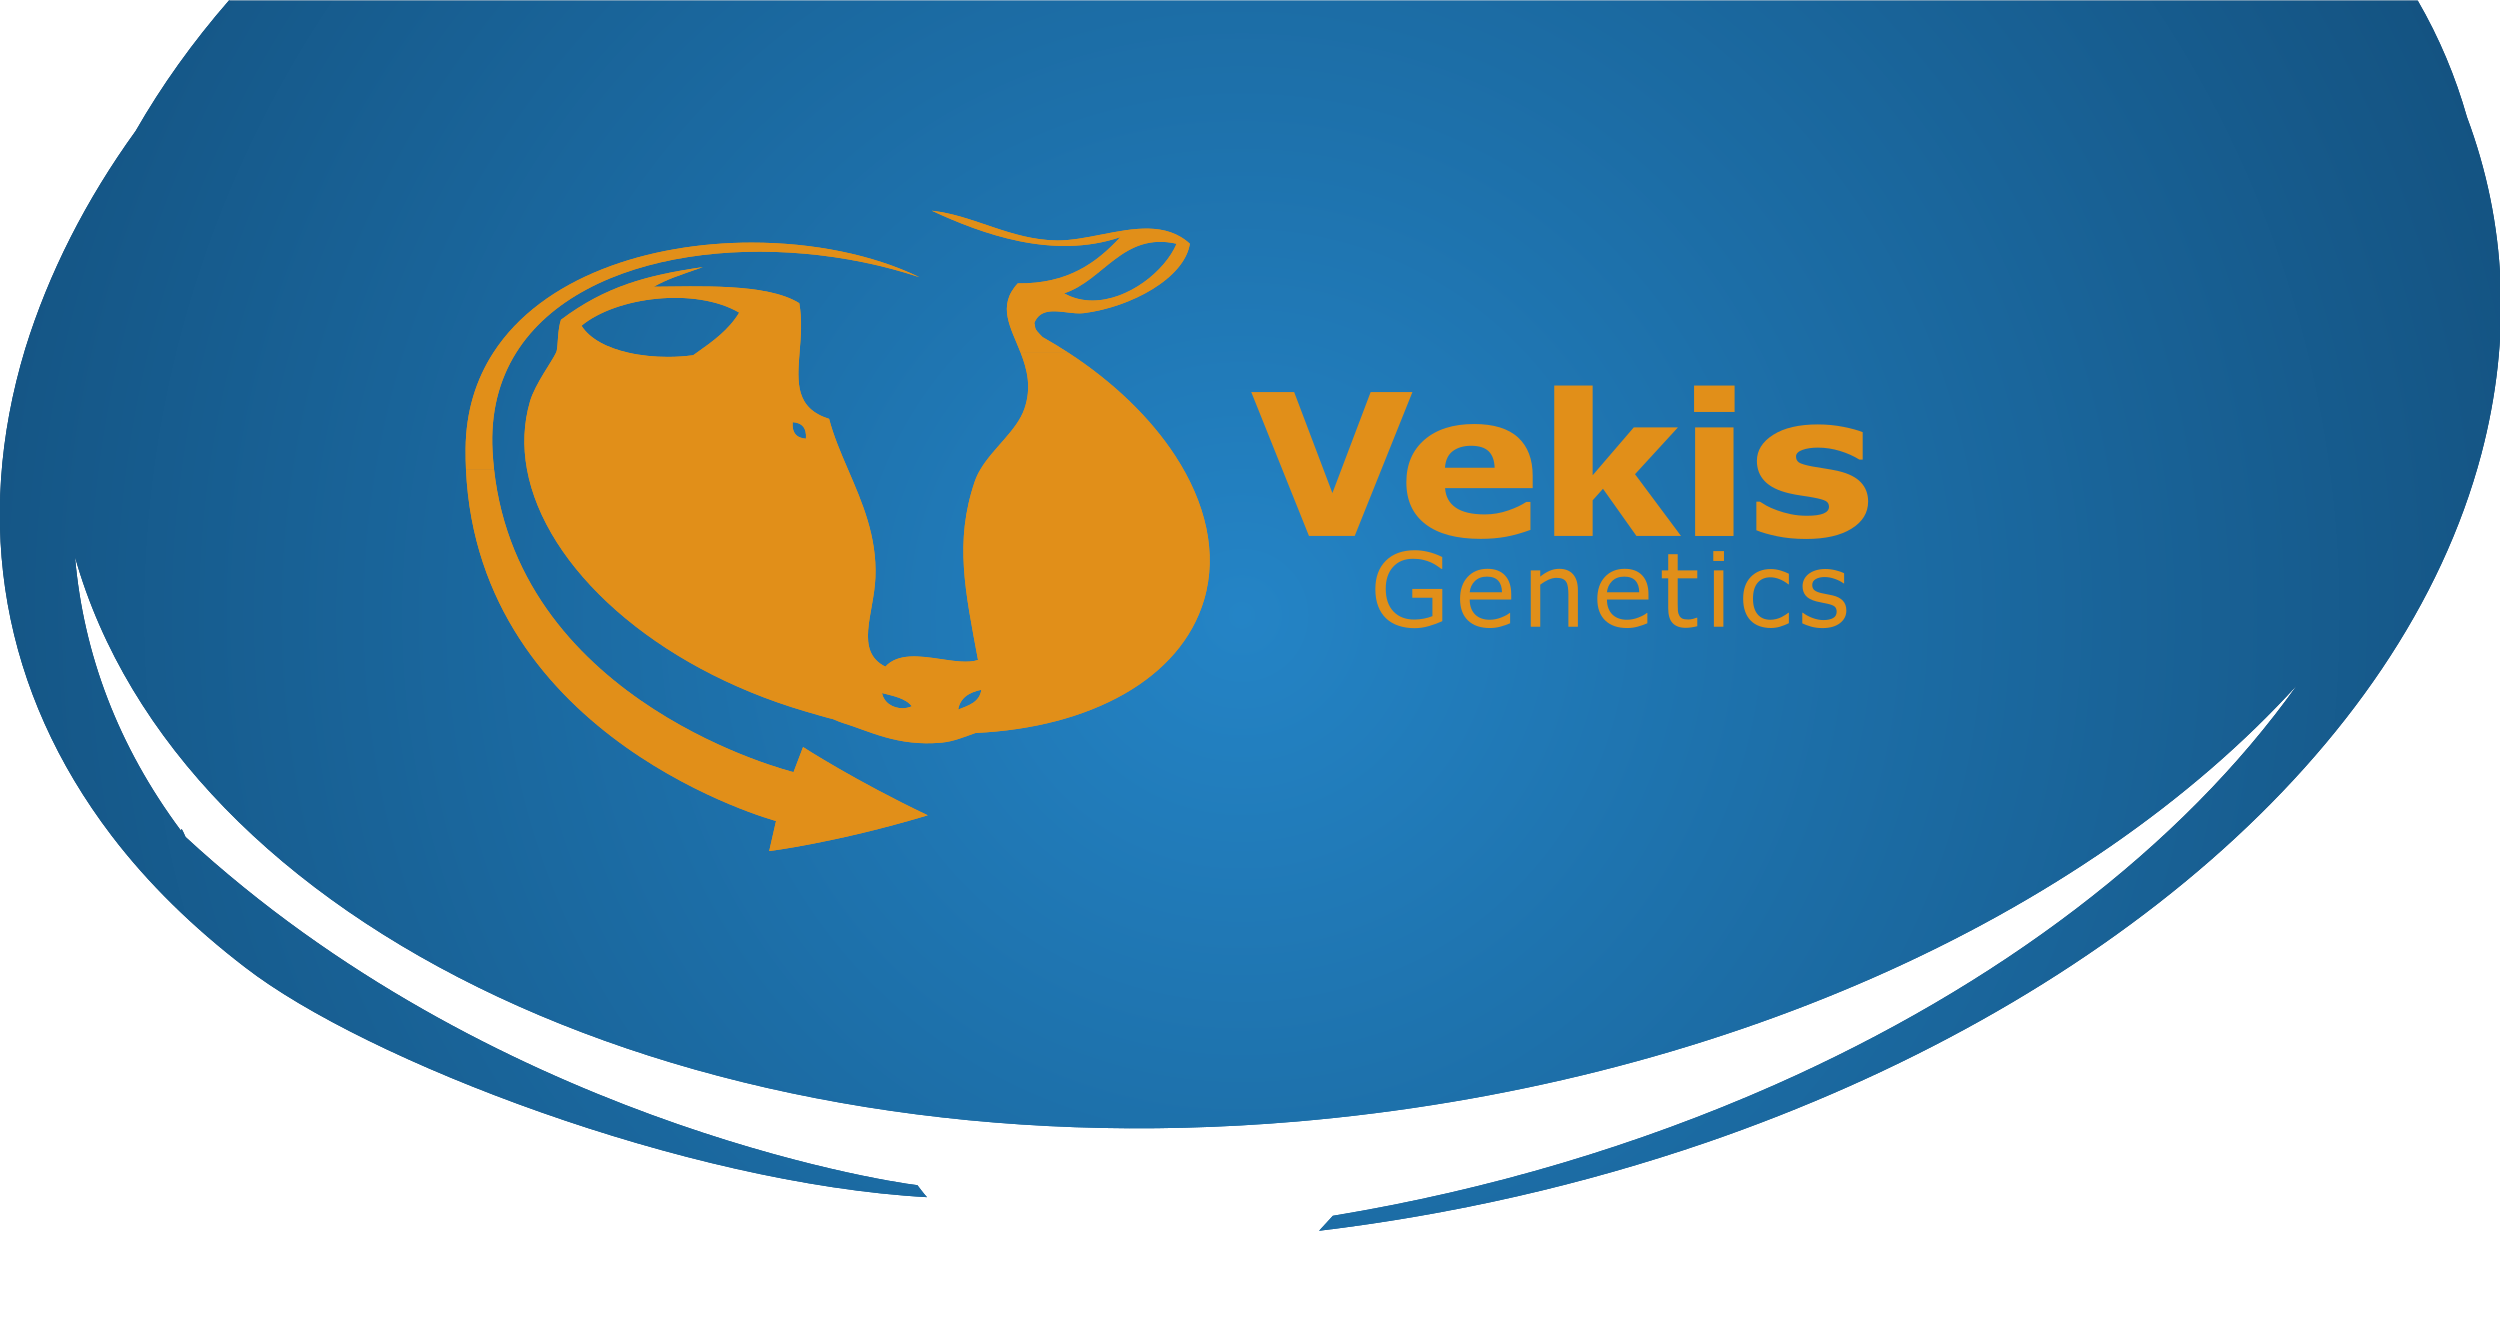
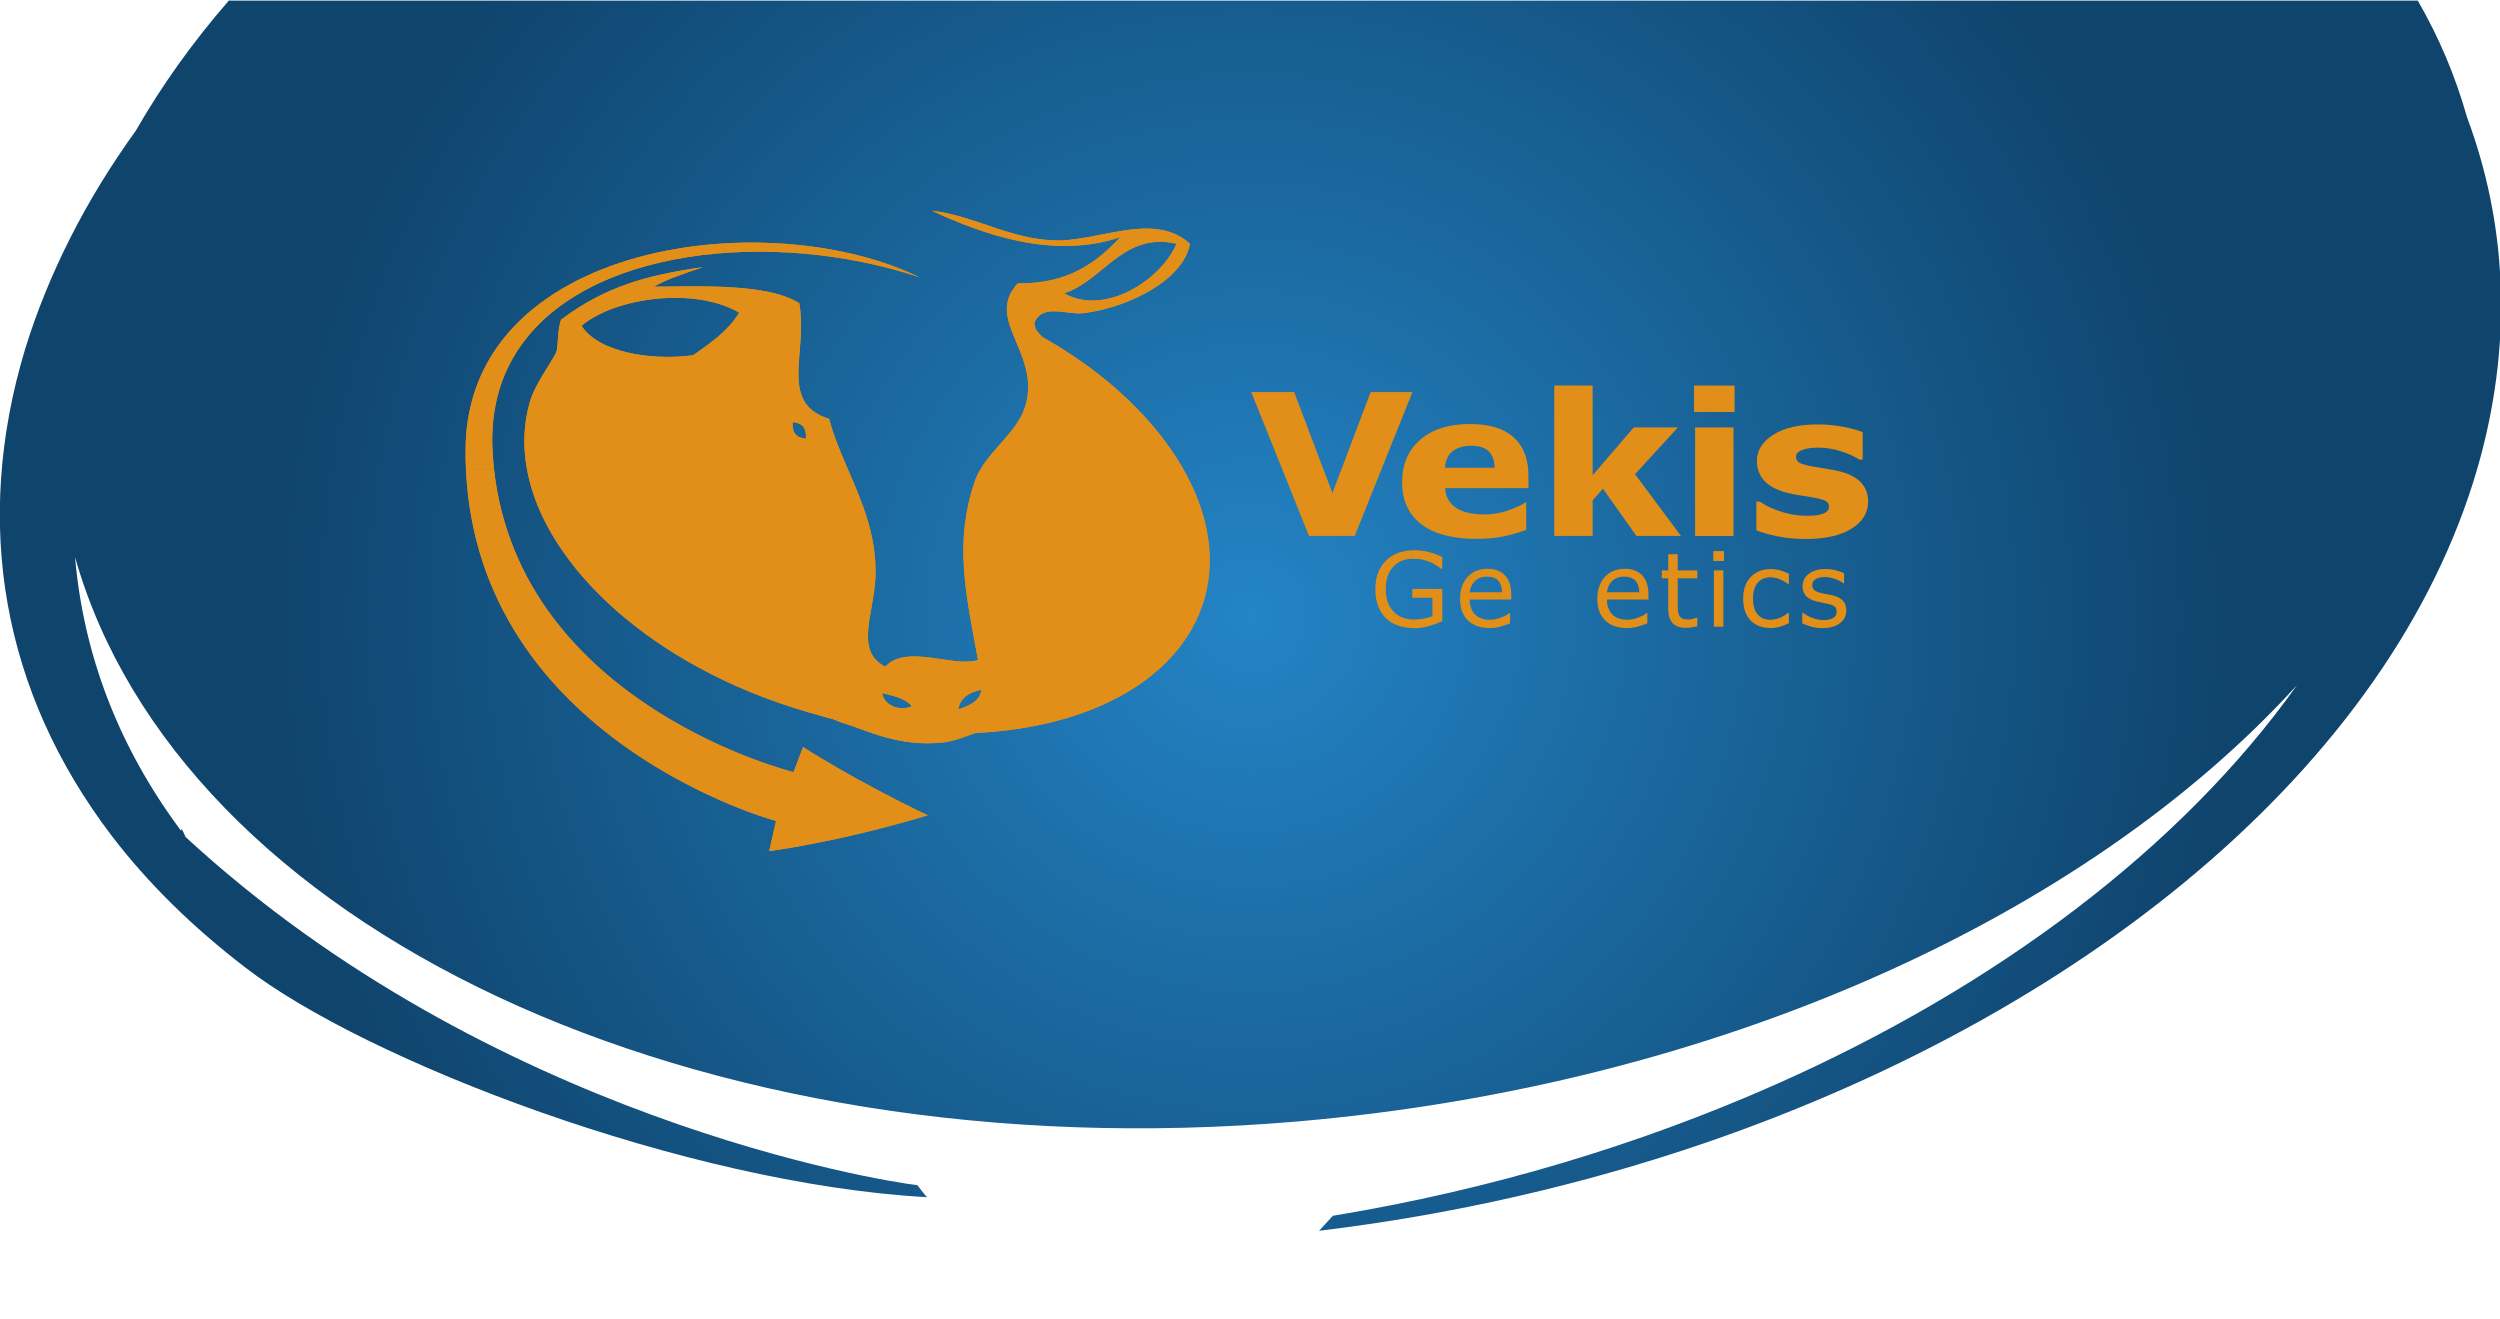
<svg xmlns="http://www.w3.org/2000/svg" xmlns:xlink="http://www.w3.org/1999/xlink" version="1.1" id="Ontwerp" x="0px" y="0px" width="1920px" height="1012.623px" viewBox="0 67.377 1920 1012.623" enable-background="new 0 67.377 1920 1012.623" xml:space="preserve">
  <g>
    <g>
      <radialGradient id="SVGID_2_" cx="91.748" cy="1030.68" r="164.158" gradientTransform="matrix(4.611 0 0 -4.611 537.297 5292.411)" gradientUnits="userSpaceOnUse">
        <stop offset="0" style="stop-color:#2484C6" />
        <stop offset="0.26" style="stop-color:#1E73AE" />
        <stop offset="1" style="stop-color:#0F446D" />
      </radialGradient>
      <path id="SVGID_1_" fill="url(#SVGID_2_)" d="M176.138,67.377c-28.127,32.277-52.104,65.937-71.931,100.52    c-38.271,53.025-66.859,109.279-84.842,167.377C-21.21,469.452,1.844,599.02,85.763,709.222    c28.127,36.888,62.709,70.547,102.363,100.979c92.219,71.47,338.444,166.455,523.805,176.6c-1.845-1.845-7.378-9.222-7.378-9.222    c-28.588-3.228-328.3-51.643-562.075-267.436c-3.228-7.378-3.228-6.455-3.228-5.533c0,0.461,0,0.922-0.461,0.461    c-47.954-64.553-74.697-135.101-81.153-209.798c80.23,283.112,473.545,473.083,938.329,433.43    c322.306-27.666,605.879-156.772,768.185-335.217c-88.991,124.957-230.548,231.47-401.153,307.09    c-104.207,46.109-219.02,80.691-339.365,100.519l-10.605,11.527c103.285-12.449,203.343-35.504,297.406-67.781    c300.173-103.285,534.409-298.789,595.273-528.876c23.517-89.452,19.366-177.061-11.065-258.674    c-8.762-30.894-21.211-60.864-37.811-89.452H176.138V67.377z" />
    </g>
    <g>
      <defs>
-         <path id="SVGID_3_" d="M176.138,67.377c-28.127,32.277-52.104,65.937-71.931,100.52     c-38.271,53.025-66.859,109.279-84.842,167.377C-21.21,469.452,1.844,599.02,85.763,709.222     c28.127,36.888,62.709,70.547,102.363,100.979c92.219,71.47,338.444,166.455,523.805,176.6c-1.845-1.845-7.378-9.222-7.378-9.222     c-28.588-3.228-328.3-51.643-562.075-267.436c-3.228-7.378-3.228-6.455-3.228-5.533c0,0.461,0,0.922-0.461,0.461     c-47.954-64.553-74.697-135.101-81.153-209.798c80.23,283.112,473.545,473.083,938.329,433.43     c322.306-27.666,605.879-156.772,768.185-335.217c-88.991,124.957-230.548,231.47-401.153,307.09     c-104.207,46.109-219.02,80.691-339.365,100.519l-10.605,11.527c103.285-12.449,203.343-35.504,297.406-67.781     c300.173-103.285,534.409-298.789,595.273-528.876c23.517-89.452,19.366-177.061-11.065-258.674     c-8.762-30.894-21.211-60.864-37.811-89.452H176.138V67.377z" />
-       </defs>
+         </defs>
      <clipPath id="SVGID_4_">
        <use xlink:href="#SVGID_3_" overflow="visible" />
      </clipPath>
      <radialGradient id="SVGID_5_" cx="90.325" cy="1030.68" r="290.193" gradientTransform="matrix(4.611 0 0 -4.611 537.297 5292.411)" gradientUnits="userSpaceOnUse">
        <stop offset="0" style="stop-color:#2484C6" />
        <stop offset="0.26" style="stop-color:#1E73AE" />
        <stop offset="1" style="stop-color:#0F446D" />
      </radialGradient>
      <polygon clip-path="url(#SVGID_4_)" fill="url(#SVGID_5_)" points="2329.453,790.374 437.119,1839.365 -421.902,289.625     1470.432,-759.366   " />
    </g>
  </g>
-   <path fill="#E18F19" d="M1177.105,442.253h-67.291c0.433,6.536,3.174,11.532,8.207,14.996c5.034,3.469,12.45,5.201,22.246,5.201  c6.21,0,12.223-1.014,18.054-3.045c5.826-2.028,10.427-4.206,13.806-6.537h3.259v21.463c-6.638,2.415-12.902,4.179-18.778,5.266  c-5.875,1.083-12.388,1.627-19.518,1.627c-18.407,0-32.502-3.753-42.305-11.284c-9.796-7.518-14.7-18.233-14.7-32.139  c0-13.765,4.645-24.662,13.921-32.706c9.289-8.044,22.013-12.066,38.186-12.066c14.911,0,26.13,3.432,33.639,10.285  c7.514,6.853,11.275,16.715,11.275,29.591V442.253z M1147.87,426.591c-0.169-5.594-1.689-9.796-4.577-12.624  c-2.883-2.816-7.379-4.236-13.471-4.236c-5.665,0-10.322,1.342-13.966,4.014c-3.649,2.675-5.696,6.955-6.128,12.846H1147.87z" />
+   <path fill="#E18F19" d="M1177.105,442.253h-67.291c0.433,6.536,3.174,11.532,8.207,14.996c5.034,3.469,12.45,5.201,22.246,5.201  c6.21,0,12.223-1.014,18.054-3.045c5.826-2.028,10.427-4.206,13.806-6.537v21.463c-6.638,2.415-12.902,4.179-18.778,5.266  c-5.875,1.083-12.388,1.627-19.518,1.627c-18.407,0-32.502-3.753-42.305-11.284c-9.796-7.518-14.7-18.233-14.7-32.139  c0-13.765,4.645-24.662,13.921-32.706c9.289-8.044,22.013-12.066,38.186-12.066c14.911,0,26.13,3.432,33.639,10.285  c7.514,6.853,11.275,16.715,11.275,29.591V442.253z M1147.87,426.591c-0.169-5.594-1.689-9.796-4.577-12.624  c-2.883-2.816-7.379-4.236-13.471-4.236c-5.665,0-10.322,1.342-13.966,4.014c-3.649,2.675-5.696,6.955-6.128,12.846H1147.87z" />
  <polygon fill="#E18F19" points="1291.01,478.998 1256.79,478.998 1231.086,442.748 1223.151,451.634 1223.151,478.998   1193.662,478.998 1193.662,363.488 1223.151,363.488 1223.151,432.389 1254.724,395.63 1288.635,395.63 1255.688,431.564 " />
  <path fill="#E18F19" d="M1332.158,383.752h-31.109v-20.269h31.109V383.752z M1331.341,478.998h-29.489v-83.372h29.489V478.998z" />
  <path fill="#E18F19" d="M1434.715,452.576c0,8.612-4.244,15.555-12.742,20.824c-8.503,5.269-20.117,7.904-34.868,7.904  c-8.164,0-15.568-0.692-22.217-2.078c-6.635-1.385-11.973-2.92-15.999-4.604v-21.979h2.69c1.466,0.944,3.171,1.971,5.095,3.087  c1.943,1.114,4.676,2.31,8.214,3.596c3.055,1.141,6.508,2.115,10.38,2.931c3.863,0.817,7.995,1.228,12.411,1.228  c5.765,0,10.037-0.581,12.813-1.747c2.779-1.161,4.171-2.883,4.171-5.155c0-2.031-0.823-3.501-2.451-4.419  c-1.631-0.912-4.741-1.793-9.306-2.634c-2.178-0.445-5.14-0.924-8.871-1.445c-3.723-0.525-7.112-1.153-10.162-1.896  c-8.323-1.981-14.514-5.059-18.54-9.246c-4.026-4.178-6.036-9.392-6.036-15.629c0-8.019,4.173-14.687,12.529-20.008  c8.363-5.318,19.78-7.972,34.259-7.972c6.864,0,13.446,0.628,19.722,1.887c6.29,1.267,11.208,2.609,14.738,4.047v21.084h-2.528  c-4.354-2.724-9.319-4.935-14.905-6.646c-5.572-1.704-11.225-2.563-16.94-2.563c-4.739,0-8.728,0.595-11.962,1.785  c-3.24,1.184-4.868,2.869-4.868,5.049c0,1.983,0.737,3.489,2.202,4.528c1.475,1.039,4.93,2.078,10.38,3.123  c2.992,0.538,6.216,1.077,9.671,1.59c3.472,0.516,6.928,1.174,10.422,1.966c7.725,1.831,13.439,4.719,17.144,8.652  C1432.866,441.771,1434.715,446.685,1434.715,452.576" />
  <path fill="#E18F19" d="M1107.68,544.439c-3.149,1.448-6.594,2.703-10.329,3.78c-3.729,1.068-7.334,1.6-10.822,1.6  c-4.498,0-8.611-0.611-12.359-1.854c-3.74-1.237-6.933-3.094-9.566-5.58c-2.665-2.499-4.719-5.634-6.16-9.387  c-1.448-3.768-2.177-8.158-2.177-13.199c0-9.215,2.702-16.495,8.084-21.827c5.386-5.337,12.776-8.009,22.179-8.009  c3.277,0,6.635,0.403,10.063,1.188c3.414,0.785,7.106,2.121,11.045,4.007v9.104h-0.693c-0.79-0.618-1.966-1.434-3.481-2.442  c-1.527-1.002-3.03-1.844-4.495-2.512c-1.787-0.798-3.811-1.465-6.063-1.997c-2.258-0.532-4.83-0.799-7.693-0.799  c-6.457,0-11.56,2.078-15.32,6.224c-3.766,4.143-5.646,9.759-5.646,16.834c0,7.458,1.967,13.267,5.894,17.411  c3.928,4.149,9.272,6.222,16.038,6.222c2.486,0,4.959-0.247,7.421-0.743c2.475-0.482,4.634-1.119,6.494-1.891v-14.14h-15.461v-6.748  h23.051V544.439z" />
  <path fill="#E18F19" d="M1160.622,527.82h-31.89c0,2.661,0.403,4.979,1.201,6.952c0.803,1.979,1.898,3.599,3.29,4.862  c1.349,1.236,2.944,2.171,4.786,2.788c1.844,0.625,3.885,0.935,6.099,0.935c2.95,0,5.913-0.581,8.896-1.763  c2.985-1.175,5.107-2.332,6.375-3.47h0.389v7.941c-2.453,1.032-4.959,1.899-7.521,2.597c-2.553,0.7-5.243,1.047-8.059,1.047  c-7.187,0-12.784-1.943-16.816-5.826c-4.026-3.891-6.036-9.415-6.036-16.569c0-7.076,1.93-12.691,5.789-16.854  c3.86-4.155,8.943-6.233,15.246-6.233c5.838,0,10.341,1.7,13.501,5.114c3.167,3.408,4.75,8.25,4.75,14.522V527.82z   M1153.527,522.242c-0.024-3.829-0.988-6.78-2.887-8.876c-1.898-2.09-4.781-3.142-8.66-3.142c-3.902,0-7,1.157-9.313,3.451  c-2.308,2.301-3.625,5.159-3.935,8.567H1153.527z" />
-   <path fill="#E18F19" d="M1211.813,548.699h-7.286v-24.645c0-1.986-0.115-3.848-0.352-5.592c-0.229-1.744-0.656-3.112-1.273-4.088  c-0.644-1.082-1.578-1.892-2.791-2.418c-1.217-0.533-2.795-0.797-4.725-0.797c-1.998,0-4.069,0.488-6.234,1.471  c-2.176,0.984-4.254,2.24-6.24,3.755v32.315h-7.286v-43.274h7.286v4.799c2.27-1.881,4.62-3.352,7.045-4.409  c2.43-1.059,4.922-1.59,7.478-1.59c4.675,0,8.243,1.41,10.693,4.224c2.462,2.813,3.686,6.865,3.686,12.159V548.699z" />
  <path fill="#E18F19" d="M1266.03,527.82h-31.89c0,2.661,0.396,4.979,1.206,6.952c0.798,1.979,1.899,3.599,3.29,4.862  c1.343,1.236,2.945,2.171,4.789,2.788c1.849,0.625,3.877,0.935,6.091,0.935c2.95,0,5.913-0.581,8.9-1.763  c2.98-1.175,5.108-2.332,6.37-3.47h0.389v7.941c-2.455,1.032-4.954,1.899-7.514,2.597c-2.56,0.7-5.251,1.047-8.059,1.047  c-7.188,0-12.785-1.943-16.811-5.826c-4.039-3.891-6.043-9.415-6.043-16.569c0-7.076,1.93-12.691,5.789-16.854  c3.854-4.155,8.943-6.233,15.245-6.233c5.833,0,10.335,1.7,13.496,5.114c3.167,3.408,4.75,8.25,4.75,14.522V527.82z   M1258.941,522.242c-0.025-3.829-0.995-6.78-2.887-8.876c-1.899-2.09-4.781-3.142-8.659-3.142c-3.904,0-7.008,1.157-9.321,3.451  c-2.313,2.301-3.619,5.159-3.934,8.567H1258.941z" />
  <path fill="#E18F19" d="M1303.51,548.317c-1.375,0.358-2.865,0.655-4.479,0.891c-1.607,0.229-3.055,0.347-4.316,0.347  c-4.422,0-7.774-1.188-10.082-3.563c-2.288-2.381-3.438-6.184-3.438-11.422v-23.02h-4.923v-6.123h4.923v-12.438h7.28v12.438h15.036  v6.123h-15.036v19.723c0,2.27,0.055,4.045,0.16,5.32c0.1,1.286,0.453,2.479,1.082,3.586c0.57,1.034,1.35,1.793,2.339,2.27  c0.995,0.469,2.517,0.712,4.558,0.712c1.182,0,2.425-0.169,3.718-0.521c1.292-0.352,2.221-0.643,2.782-0.871h0.397V548.317z" />
  <path fill="#E18F19" d="M1324.019,498.183h-8.214v-7.558h8.214V498.183z M1323.55,548.699h-7.28v-43.274h7.28V548.699z" />
  <path fill="#E18F19" d="M1373.857,545.99c-2.432,1.157-4.739,2.066-6.917,2.709c-2.183,0.65-4.495,0.978-6.957,0.978  c-3.124,0-5.986-0.47-8.598-1.384c-2.607-0.916-4.841-2.303-6.703-4.156c-1.894-1.863-3.345-4.213-4.38-7.058  c-1.027-2.845-1.551-6.16-1.551-9.958c0-7.076,1.942-12.624,5.825-16.663c3.897-4.025,9.022-6.043,15.406-6.043  c2.48,0,4.918,0.354,7.306,1.046c2.393,0.698,4.57,1.553,6.568,2.555v8.108h-0.393c-2.219-1.737-4.512-3.068-6.883-3.995  c-2.349-0.929-4.656-1.392-6.908-1.392c-4.131,0-7.396,1.385-9.783,4.163c-2.388,2.776-3.588,6.846-3.588,12.221  c0,5.219,1.176,9.228,3.513,12.029c2.344,2.809,5.616,4.206,9.858,4.206c1.479,0,2.97-0.197,4.496-0.581  c1.523-0.391,2.89-0.891,4.106-1.515c1.058-0.538,2.054-1.114,2.98-1.727c0.937-0.606,1.67-1.126,2.208-1.565h0.393V545.99z" />
  <path fill="#E18F19" d="M1417.99,536.225c0,3.952-1.626,7.199-4.891,9.728c-3.273,2.529-7.733,3.793-13.391,3.793  c-3.199,0-6.136-0.379-8.813-1.139c-2.666-0.768-4.918-1.596-6.731-2.499v-8.176h0.392c2.305,1.732,4.855,3.105,7.682,4.126  c2.812,1.02,5.511,1.533,8.089,1.533c3.204,0,5.707-0.52,7.515-1.553c1.819-1.032,2.716-2.659,2.716-4.885  c0-1.702-0.497-2.995-1.468-3.867c-0.988-0.884-2.867-1.625-5.664-2.25c-1.034-0.236-2.381-0.508-4.04-0.817  c-1.675-0.309-3.185-0.643-4.562-1.002c-3.798-1.014-6.489-2.492-8.073-4.44c-1.595-1.949-2.382-4.349-2.382-7.187  c0-1.787,0.359-3.463,1.102-5.034c0.736-1.578,1.849-2.982,3.354-4.224c1.445-1.213,3.284-2.178,5.517-2.89  c2.232-0.704,4.735-1.063,7.501-1.063c2.581,0,5.194,0.314,7.844,0.952c2.639,0.63,4.841,1.398,6.604,2.307v7.78h-0.384  c-1.863-1.368-4.117-2.53-6.778-3.469c-2.66-0.941-5.269-1.405-7.829-1.405c-2.661,0-4.913,0.501-6.742,1.527  c-1.836,1.015-2.758,2.537-2.758,4.553c0,1.774,0.555,3.117,1.676,4.026c1.082,0.902,2.831,1.638,5.269,2.208  c1.335,0.302,2.84,0.624,4.509,0.927c1.67,0.315,3.056,0.593,4.168,0.853c3.384,0.774,5.988,2.11,7.824,3.989  C1417.076,530.541,1417.99,533.078,1417.99,536.225" />
  <polygon fill="#E18F19" points="1084.754,368.459 1040.414,478.998 1005.297,478.998 960.951,368.459 993.899,368.459   1023.289,446.06 1052.674,368.459 " />
  <g>
    <defs>
      <path id="SVGID_6_" d="M817.208,292.64c30.354-9.778,45.282-47.391,86.411-38.067c-8.992,21.216-37.391,43.614-64.65,43.614    C831.488,298.187,824.097,296.507,817.208,292.64 M860.418,249.498c-18.354,19.735-40.238,35.949-78.785,35.526    c-16.093,17.416-5.402,33.721,2.224,53.253h36.646c-6.371-4.152-12.976-8.164-19.786-11.989    c-7.492-7.428-4.954-6.509-6.376-10.811c4.178-10.697,14.637-9.461,24.939-8.22c4.617,0.551,9.207,1.117,13.187,0.598    c36.454-4.689,77.245-26.91,81.346-53.282c-18.196-16.708-43.284-11.894-67.772-7.076c-11.729,2.301-23.302,4.611-33.924,4.555    c-35.402-0.217-64.096-19.296-96.567-22.856C754.206,247.036,808.561,267.048,860.418,249.498" />
    </defs>
    <use xlink:href="#SVGID_6_" overflow="visible" fill="#E18F19" />
    <clipPath id="SVGID_7_">
      <use xlink:href="#SVGID_6_" overflow="visible" />
    </clipPath>
    <rect x="715.548" y="229.197" clip-path="url(#SVGID_7_)" fill="#E18F19" width="198.263" height="109.081" />
  </g>
  <g>
    <defs>
      <path id="SVGID_8_" d="M677.416,599.645c8.727,2.282,18.072,3.945,22.874,10.149c-2.267,1.002-4.756,1.496-7.233,1.496    C685.907,611.29,678.838,607.215,677.416,599.645 M753.659,597.133c-1.354,9.618-9.911,12.086-17.787,15.208    C737.517,602.984,744.58,599.044,753.659,597.133 M608.78,391.591c7.144,0.476,10.811,4.421,10.165,12.685    C611.789,403.797,608.115,399.857,608.78,391.591 M482.718,338.277c-15.808-3.571-29.476-10.25-36.125-20.746    c26.588-22.111,87.28-29.799,121.099-10.07c-7.892,13.229-20.249,22.078-32.634,30.815c-0.9,0.641-1.8,1.275-2.7,1.902    c-6.123,0.849-12.703,1.3-19.417,1.3C502.807,341.479,492.364,340.465,482.718,338.277 M430.843,312.933    c-2.634,7.523-2.205,19.278-3.312,24.002c-0.09,0.367-0.267,0.823-0.501,1.341c-2.871,6.352-16.075,24.094-19.925,37.171    c-5.016,17.036-5.637,34.693-2.38,52.413c13.82,75.331,97.797,151.701,213.53,185.772c5.445,1.597,19.222,5.659,21.179,5.938    c2.576,1.076,6.25,2.542,7.472,2.913c20.388,6.122,42.066,18.368,76.252,15.232c9.311-0.859,17.537-4.495,26.1-7.421    c87.88-4.126,157.552-41.377,175.53-102.447c10.501-35.66,1.256-74.427-22.326-110.552    c-18.973-29.043-47.225-56.377-81.961-79.021h-36.646c4.936,12.649,8.581,26.644,2.845,43.167    c-5.782,16.671-23.913,29.925-33.719,46.417c-1.784,3.01-3.299,6.132-4.407,9.392c-15.688,46.377-7.276,84.061,2.545,137.021    c-7.625,2.432-18.056,0.836-28.849-0.76c-15.92-2.35-32.628-4.701-42.329,5.844c-23.827-11.898-8.748-40.491-7.619-68.515    c1.28-31.585-10.208-57.728-21.097-82.981c-5.591-12.951-11.018-25.679-14.479-38.797c-25.757-8.081-24.566-27.551-22.698-50.788    c0.971-12.019,2.122-25.054-0.201-38.042c-25.042-15.688-79.057-12.762-111.821-12.667c11.136-6.018,17.309-7.922,37.74-15.047    C497.005,278.697,465.187,287.151,430.843,312.933" />
    </defs>
    <use xlink:href="#SVGID_8_" overflow="visible" fill="#E18F19" />
    <clipPath id="SVGID_9_">
      <use xlink:href="#SVGID_8_" overflow="visible" />
    </clipPath>
    <rect x="401.469" y="272.521" clip-path="url(#SVGID_9_)" fill="#E18F19" width="533.821" height="368.333" />
  </g>
  <g>
    <defs>
      <path id="SVGID_10_" d="M357.866,427.862c9.41,208.354,238.121,270.041,238.121,270.041l-5.254,23.094    c0,0,51.708-6.389,121.754-27.479c-55.808-26.521-95.744-52.417-95.744-52.417l-7.316,19.254c0,0-209.952-51.563-229.997-232.493    H357.866z" />
    </defs>
    <use xlink:href="#SVGID_10_" overflow="visible" fill="#E18F19" />
    <clipPath id="SVGID_11_">
      <use xlink:href="#SVGID_10_" overflow="visible" />
    </clipPath>
    <rect x="357.866" y="427.862" clip-path="url(#SVGID_11_)" fill="#E18F19" width="354.621" height="293.135" />
  </g>
  <g>
    <defs>
      <path id="SVGID_12_" d="M378.879,338.277c-13.27,20.547-21.059,45.026-21.307,73.708c-0.043,5.385,0.059,10.678,0.294,15.876    h21.563c-0.508-4.593-0.894-9.258-1.154-14.021c-1.614-29.76,5.143-54.853,18.115-75.563    c50.975-81.481,198.025-95.162,309.775-57.985c-35.807-17.374-81.917-26.594-128.798-26.594    C498.001,253.691,416.435,280.147,378.879,338.277" />
    </defs>
    <use xlink:href="#SVGID_12_" overflow="visible" fill="#E18F19" />
    <clipPath id="SVGID_13_">
      <use xlink:href="#SVGID_12_" overflow="visible" />
    </clipPath>
    <rect x="357.529" y="243.115" clip-path="url(#SVGID_13_)" fill="#E18F19" width="348.637" height="184.746" />
  </g>
</svg>